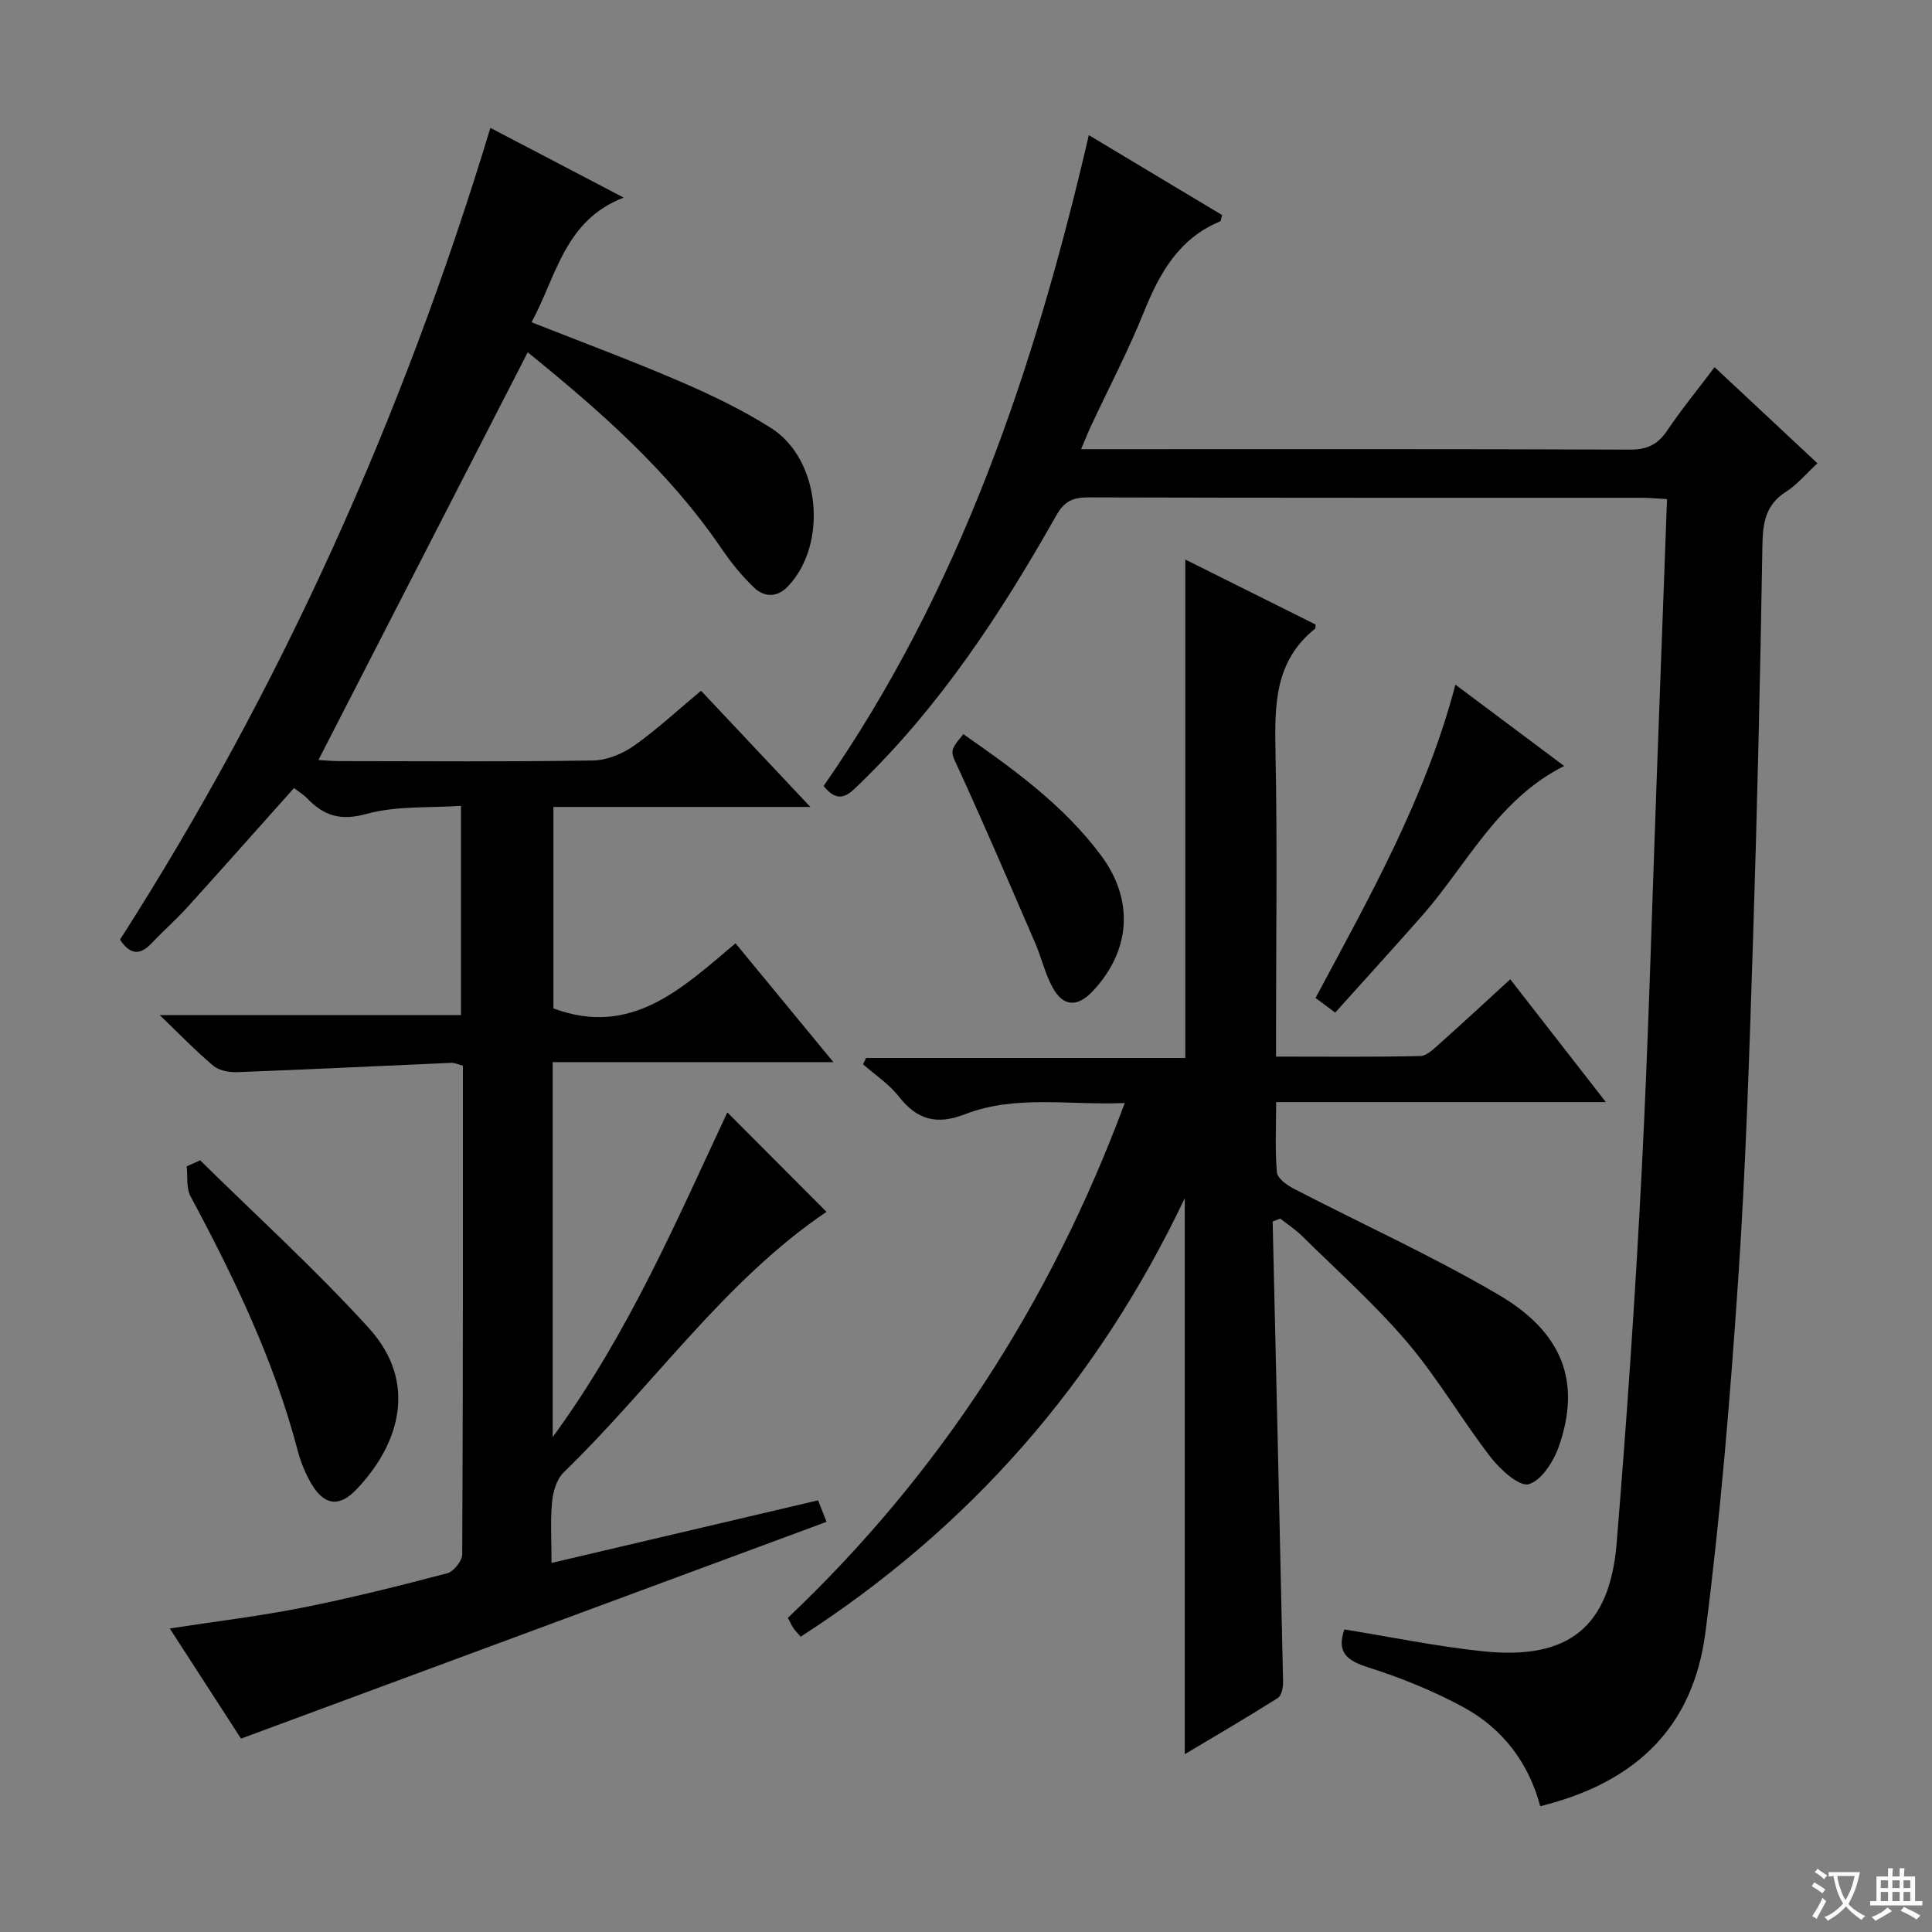
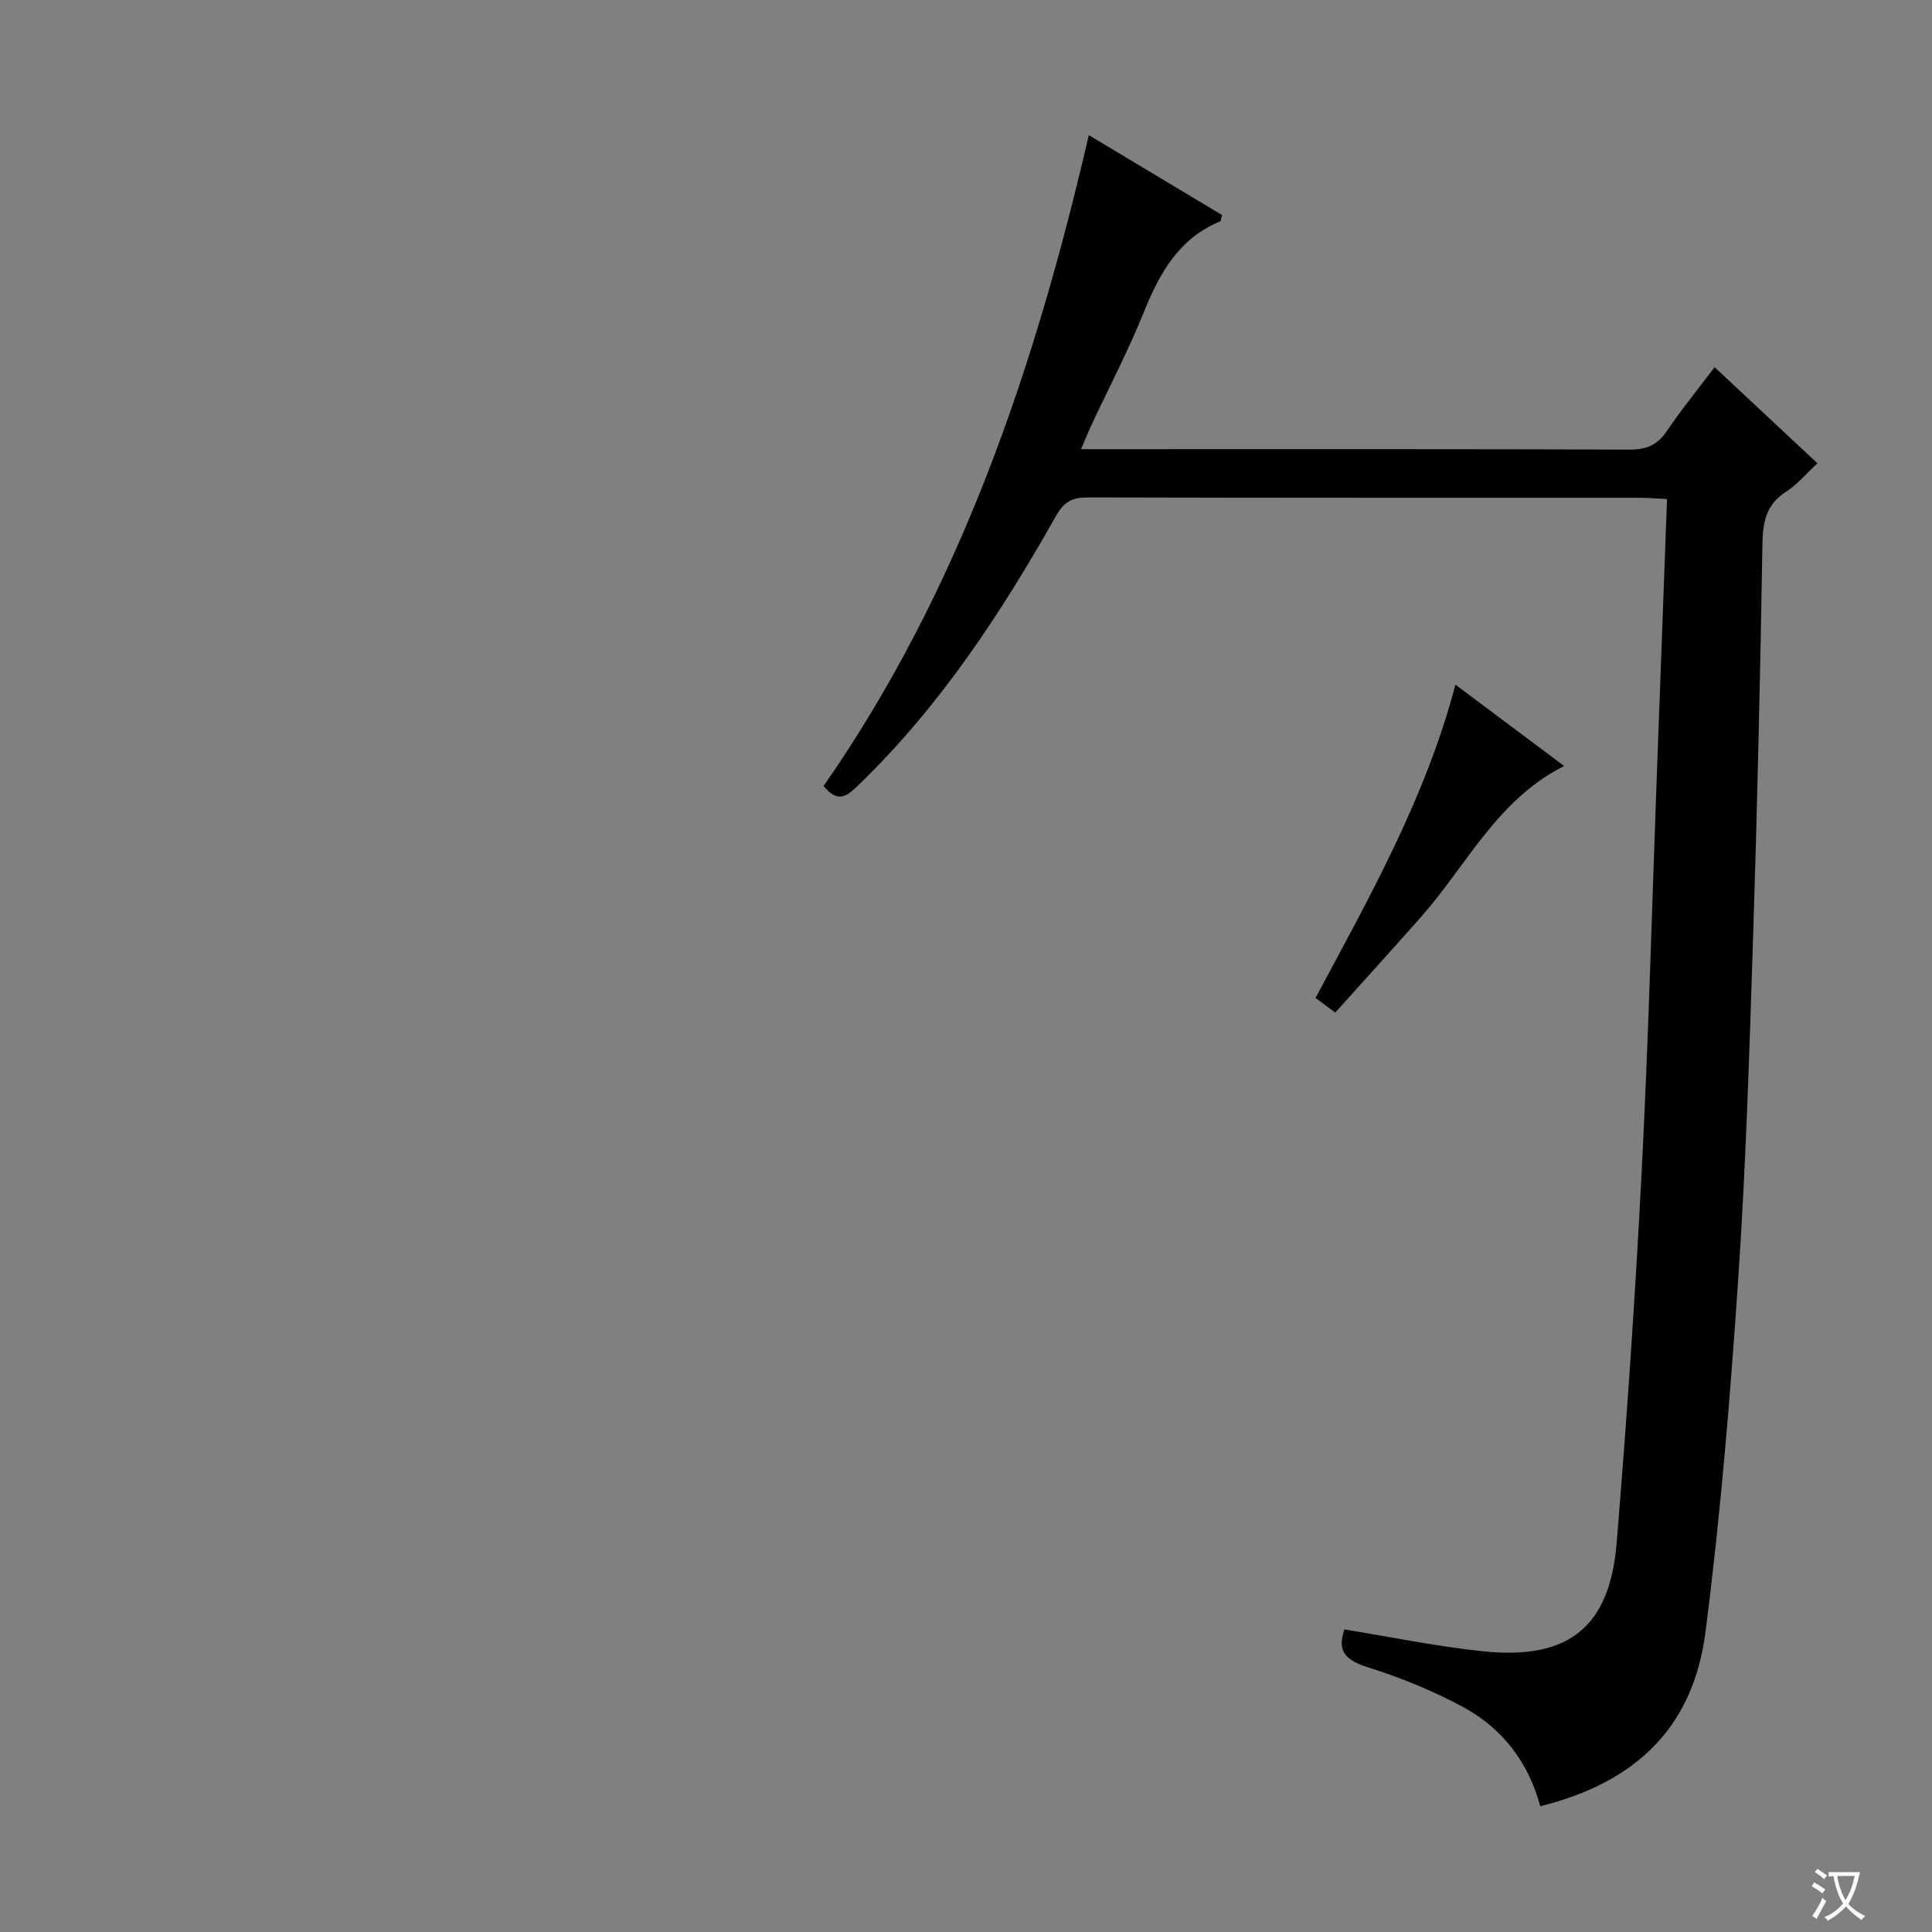
<svg xmlns="http://www.w3.org/2000/svg" enable-background="new 0 0 400 400" viewBox="0 0 400 400">
  <rect x="0" y="0" width="400" height="400" fill="#808080" stroke="none" />
  <path d="m377.9 391.2c-.2.3-.4.5-.6.8-.7-.6-1.4-1-2.2-1.5.2-.3.4-.5.5-.8.6.4 1.4.8 2.3 1.5zm-1.8 6.1c-.2-.2-.5-.4-.9-.6.4-.6.8-1.2 1.2-1.9s.7-1.3.9-1.9c.3.3.5.5.8.7-.7 1.3-1.4 2.6-2 3.7zm2.2-9c-.3.3-.5.5-.6.8-.6-.6-1.3-1.1-2-1.5.3-.3.5-.5.6-.7.6.5 1.3.9 2 1.4zm.3.2v-.9h2 4.5c-.3 1.3-.6 2.5-1 3.6s-.9 2.1-1.4 3c.4.5 1 1 1.6 1.4s1.2.8 1.9 1.1c-.3.2-.5.4-.8.8-.4-.3-1-.7-1.6-1.2s-1.2-1.1-1.6-1.6c-.5.6-1.1 1.1-1.7 1.6s-1.4.9-2.1 1.4c-.1-.3-.3-.5-.7-.8.6-.2 1.2-.5 1.9-1s1.4-1.1 2-1.8c-.5-.8-.9-1.6-1.2-2.5s-.6-2-.8-3.2c-.4.1-.7.1-1 .1zm2.5 2.7c.3 1 .7 1.7 1 2.2.3-.5.6-1.1 1-2s.6-1.9.9-3h-3.2-.4c.1.9.3 1.8.7 2.8z" fill="#fafbfa" />
-   <path d="m396.5 388.5v1.5 3.6h1.5v.9c-.4 0-1 0-1.7 0h-7.9c-.5 0-.9 0-1.2 0v-.9h1.3v-3.5c0-.7 0-1.2 0-1.6h2.4c0-.8 0-1.4 0-1.7h1c0 .3-.1.8-.1 1.7h1.5c0-.8 0-1.4 0-1.7h1c0 .3-.1.9-.1 1.7zm-8.2 9.2c-.2-.3-.5-.5-.8-.8.8-.3 1.4-.6 1.9-.9s1-.7 1.4-1.1c.3.3.6.5.9.8-1.6 1-2.8 1.6-3.4 2zm2.6-6.8v-1.6h-1.5v1.6zm0 2.7v-1.9h-1.5v1.9zm2.4-2.7v-1.6h-1.5v1.6zm0 2.7v-1.9h-1.5v1.9zm.2 2 .7-.8c.4.2.9.5 1.6.8s1.3.7 1.8 1c-.3.3-.5.5-.8.8-.4-.3-1.5-1-3.3-1.8zm2-4.7v-1.6h-1.4v1.6zm0 2.7v-1.9h-1.4v1.9z" fill="#fafbfa" />
  <g fill="#010000">
-     <path d="m114.43 219.9v77.63c15.82-21.63 25.67-44.9 36.16-67.22 6.94 6.96 13.79 13.84 20.53 20.59-21.03 14.19-35.88 35.96-54.43 53.96-1.45 1.4-2.19 3.99-2.39 6.11-.38 3.93-.11 7.92-.11 12.62 18.71-4.4 36.75-8.64 55.18-12.96.63 1.59 1.21 3.04 1.76 4.45-40.3 14.92-80.37 29.75-121.23 44.88-4.43-6.84-9.43-14.57-14.75-22.8 9.58-1.48 18.58-2.55 27.45-4.31 10.07-2 20.06-4.51 29.99-7.12 1.33-.35 3.1-2.55 3.11-3.91.17-33.65.14-67.29.14-101.18-.93-.24-1.69-.62-2.43-.59-14.77.64-29.54 1.37-44.32 1.93-1.64.06-3.72-.32-4.91-1.32-3.55-2.96-6.77-6.33-11.11-10.49h62.37c0-14.42 0-28.31 0-43.33-6.57.46-13.36-.04-19.55 1.67-5.36 1.48-8.8.41-12.26-3.18-.79-.82-1.8-1.43-2.76-2.17-7.43 8.31-14.68 16.5-22.02 24.61-2.35 2.59-4.99 4.91-7.39 7.45-2.29 2.43-4.36 2.72-6.61-.68 33.32-52.05 58.51-108.06 76.68-168.06 4.5 2.35 8.84 4.61 13.17 6.88 4.42 2.31 8.83 4.63 14.42 7.55-12.26 4.73-13.89 16.26-19.07 25.81 10.33 4.08 20.57 7.88 30.59 12.19 6.54 2.82 13.06 5.93 19.05 9.74 10.17 6.47 11.77 23.99 3.47 32.72-2.3 2.42-4.94 2.3-7.08.25-2.5-2.39-4.73-5.15-6.68-8.01-10.9-16.04-25.25-28.6-40.14-40.67-14.5 28.25-28.86 56.21-43.33 84.41 1.16.06 2.75.23 4.35.23 17.5.02 34.99.15 52.49-.13 2.86-.04 6.08-1.35 8.46-3.03 4.73-3.33 9-7.32 13.91-11.41 7.4 7.87 14.61 15.53 22.64 24.06-18.4 0-35.62 0-53.2 0v41.71c16.13 6.01 26.63-4.15 37.7-13.48 6.72 8.16 13.14 15.95 20.26 24.6-19.92 0-38.9 0-58.11 0z" />
    <path d="m225.43 27.98c9.55 5.73 18.62 11.17 27.6 16.55-.23.75-.24 1.22-.41 1.3-8.5 3.53-12.51 10.64-15.77 18.72-3.22 8-7.25 15.69-10.91 23.52-.68 1.45-1.27 2.95-2.12 4.93h5.58c36 0 71.99-.06 107.99.09 3.59.02 5.82-1.02 7.78-3.94 2.95-4.37 6.3-8.47 9.82-13.13 7.22 6.75 14.09 13.17 21.29 19.9-2.36 2.18-4.18 4.41-6.49 5.88-4.22 2.69-4.82 6.37-4.9 11.02-.45 27.29-1.07 54.58-1.95 81.86-.76 23.44-1.48 46.89-3.07 70.28-1.65 24.36-3.65 48.74-6.77 72.94-2.53 19.64-14.28 31.11-34.21 36.06-2.39-8.98-7.78-16.1-15.92-20.51-6.23-3.37-12.92-6.09-19.68-8.23-4.47-1.42-6.6-3.14-4.95-7.86 9.58 1.54 19.12 3.53 28.77 4.53 17.6 1.82 26.17-4.98 27.6-22.41 2.11-25.68 3.87-51.39 5.19-77.12 1.39-26.91 2.1-53.85 3.09-80.78.71-19.26 1.42-38.52 2.15-58.25-2.13-.11-3.73-.27-5.33-.27-38.16-.01-76.32.03-114.49-.08-3.18-.01-4.96.79-6.63 3.74-11.41 20.2-24.07 39.52-40.9 55.76-2.13 2.06-4.15 4.14-7.27.25 28.12-40.4 43.66-86.25 54.91-134.75z" />
-     <path d="m263.49 252.9c.73 31.78 1.48 63.55 2.16 95.33.02 1.13-.32 2.83-1.09 3.32-6.27 3.97-12.68 7.71-19.27 11.64 0-38.39 0-76.2 0-115.11-18.2 38.25-44.57 68.25-79.52 90.78-.67-.78-1.14-1.25-1.51-1.79s-.63-1.15-1.14-2.11c31.35-29.74 54.31-65.08 69.75-106.59-11.55.49-22.58-1.75-33.08 2.32-5.91 2.29-9.93 1.14-13.72-3.69-2.02-2.57-4.9-4.46-7.39-6.65.21-.44.42-.87.63-1.31h66.09c0-34.68 0-68.69 0-103.2 9.08 4.53 18.09 9.03 26.98 13.46-.06.55-.02.8-.11.87-8.46 6.75-8.38 15.99-8.19 25.67.39 18.99.11 37.99.11 56.98v5.94c10.31 0 20.09.11 29.86-.12 1.38-.03 2.84-1.53 4.05-2.6 4.83-4.3 9.57-8.7 14.58-13.29 6.48 8.33 12.8 16.44 19.8 25.43-23.07 0-45.36 0-68.27 0 0 5.36-.25 9.99.16 14.55.11 1.23 2.05 2.63 3.46 3.36 14.16 7.34 28.74 13.94 42.47 22 13.36 7.85 17 18.1 12.51 31.2-1.08 3.16-3.59 7.19-6.29 7.99-1.95.58-5.92-3.02-7.9-5.59-5.99-7.75-10.94-16.35-17.27-23.79-6.66-7.84-14.42-14.74-21.77-22-1.37-1.35-3.01-2.42-4.52-3.61-.54.21-1.05.41-1.57.61z" />
-     <path d="m41.44 240.23c11.7 11.54 23.91 22.61 34.94 34.75 10.26 11.3 6.3 24.17-2.69 33.5-3.52 3.65-6.61 3.14-9.21-1.26-1.25-2.12-2.21-4.5-2.84-6.88-4.88-18.63-13.15-35.8-22.2-52.67-.92-1.71-.56-4.11-.79-6.19.94-.41 1.86-.83 2.79-1.25z" />
    <path d="m276.44 209.65c-1.8-1.35-2.85-2.13-4.07-3.04 11.14-20.84 22.77-41.35 28.96-64.86 7.52 5.63 14.8 11.07 22.51 16.84-13.87 6.98-20.14 20.5-29.53 31.14-5.82 6.58-11.73 13.09-17.87 19.92z" />
-     <path d="m199.45 152c10.46 7.29 20.8 14.74 28.53 25.14 6.84 9.19 6.14 19.65-1.7 28.03-3.19 3.41-6.15 3.31-8.36-.74-1.57-2.87-2.3-6.19-3.61-9.22-5.18-11.97-10.32-23.97-15.75-35.83-1.78-3.87-2.16-3.69.89-7.38z" />
  </g>
</svg>